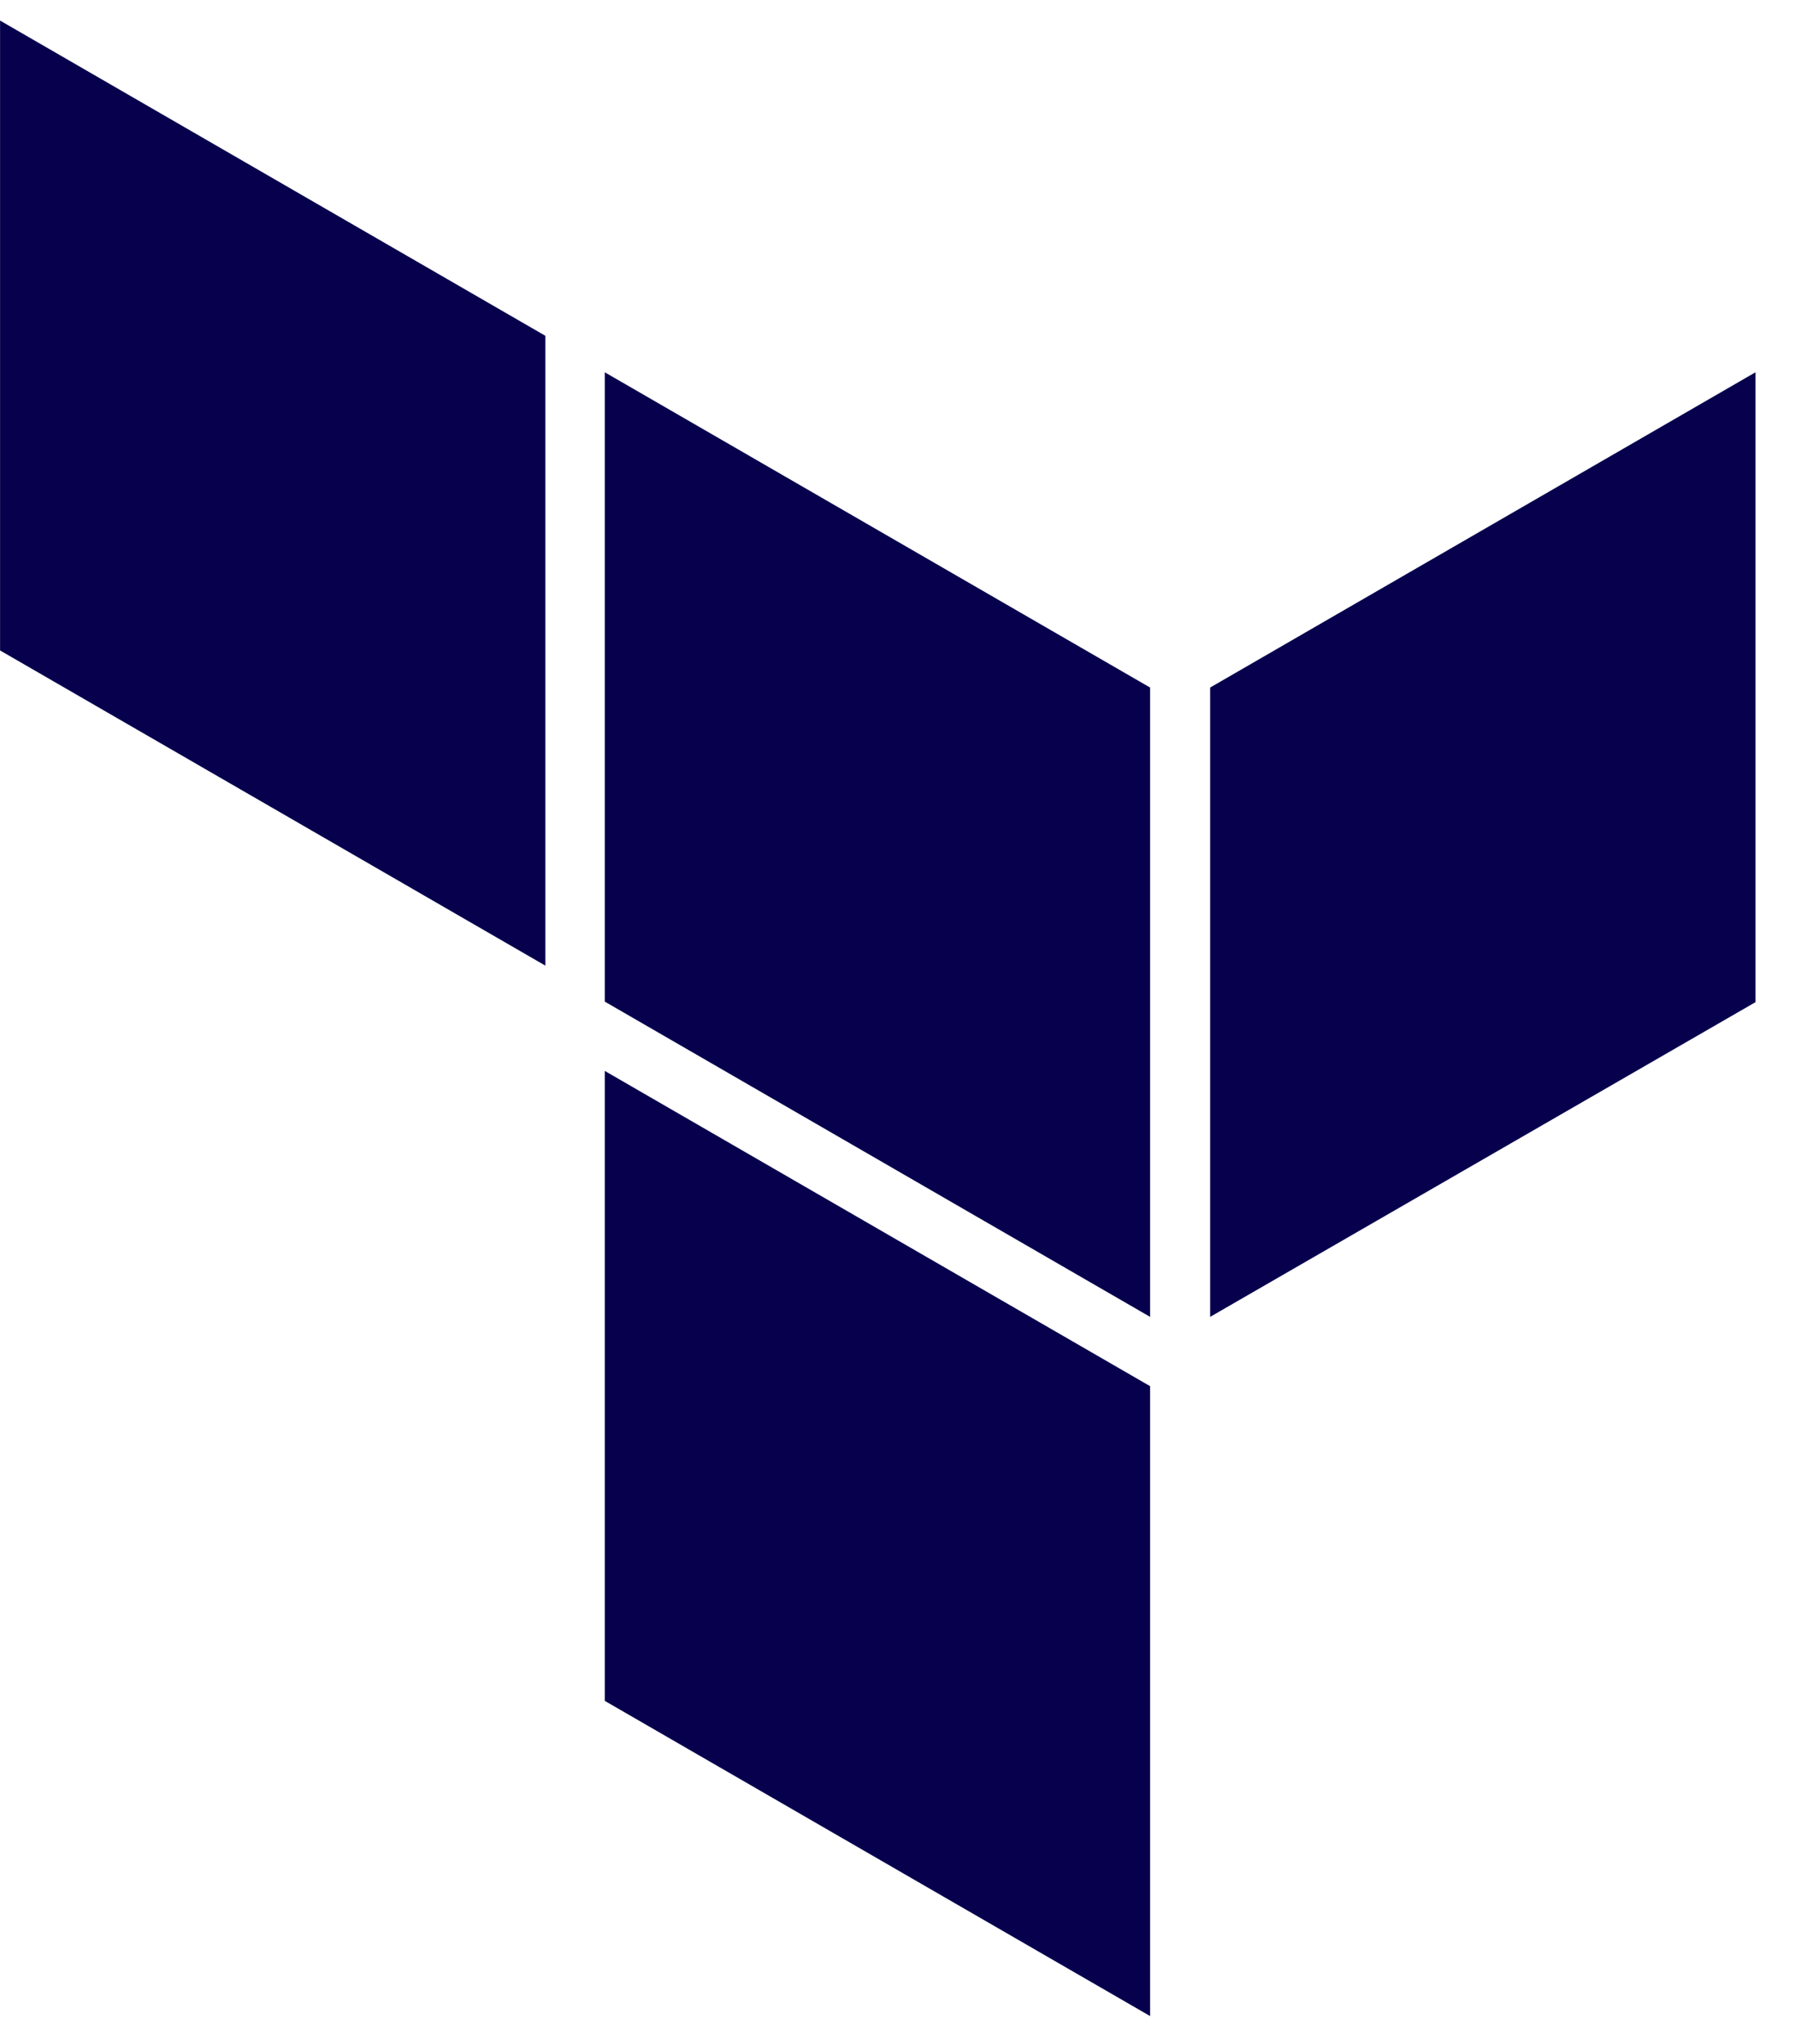
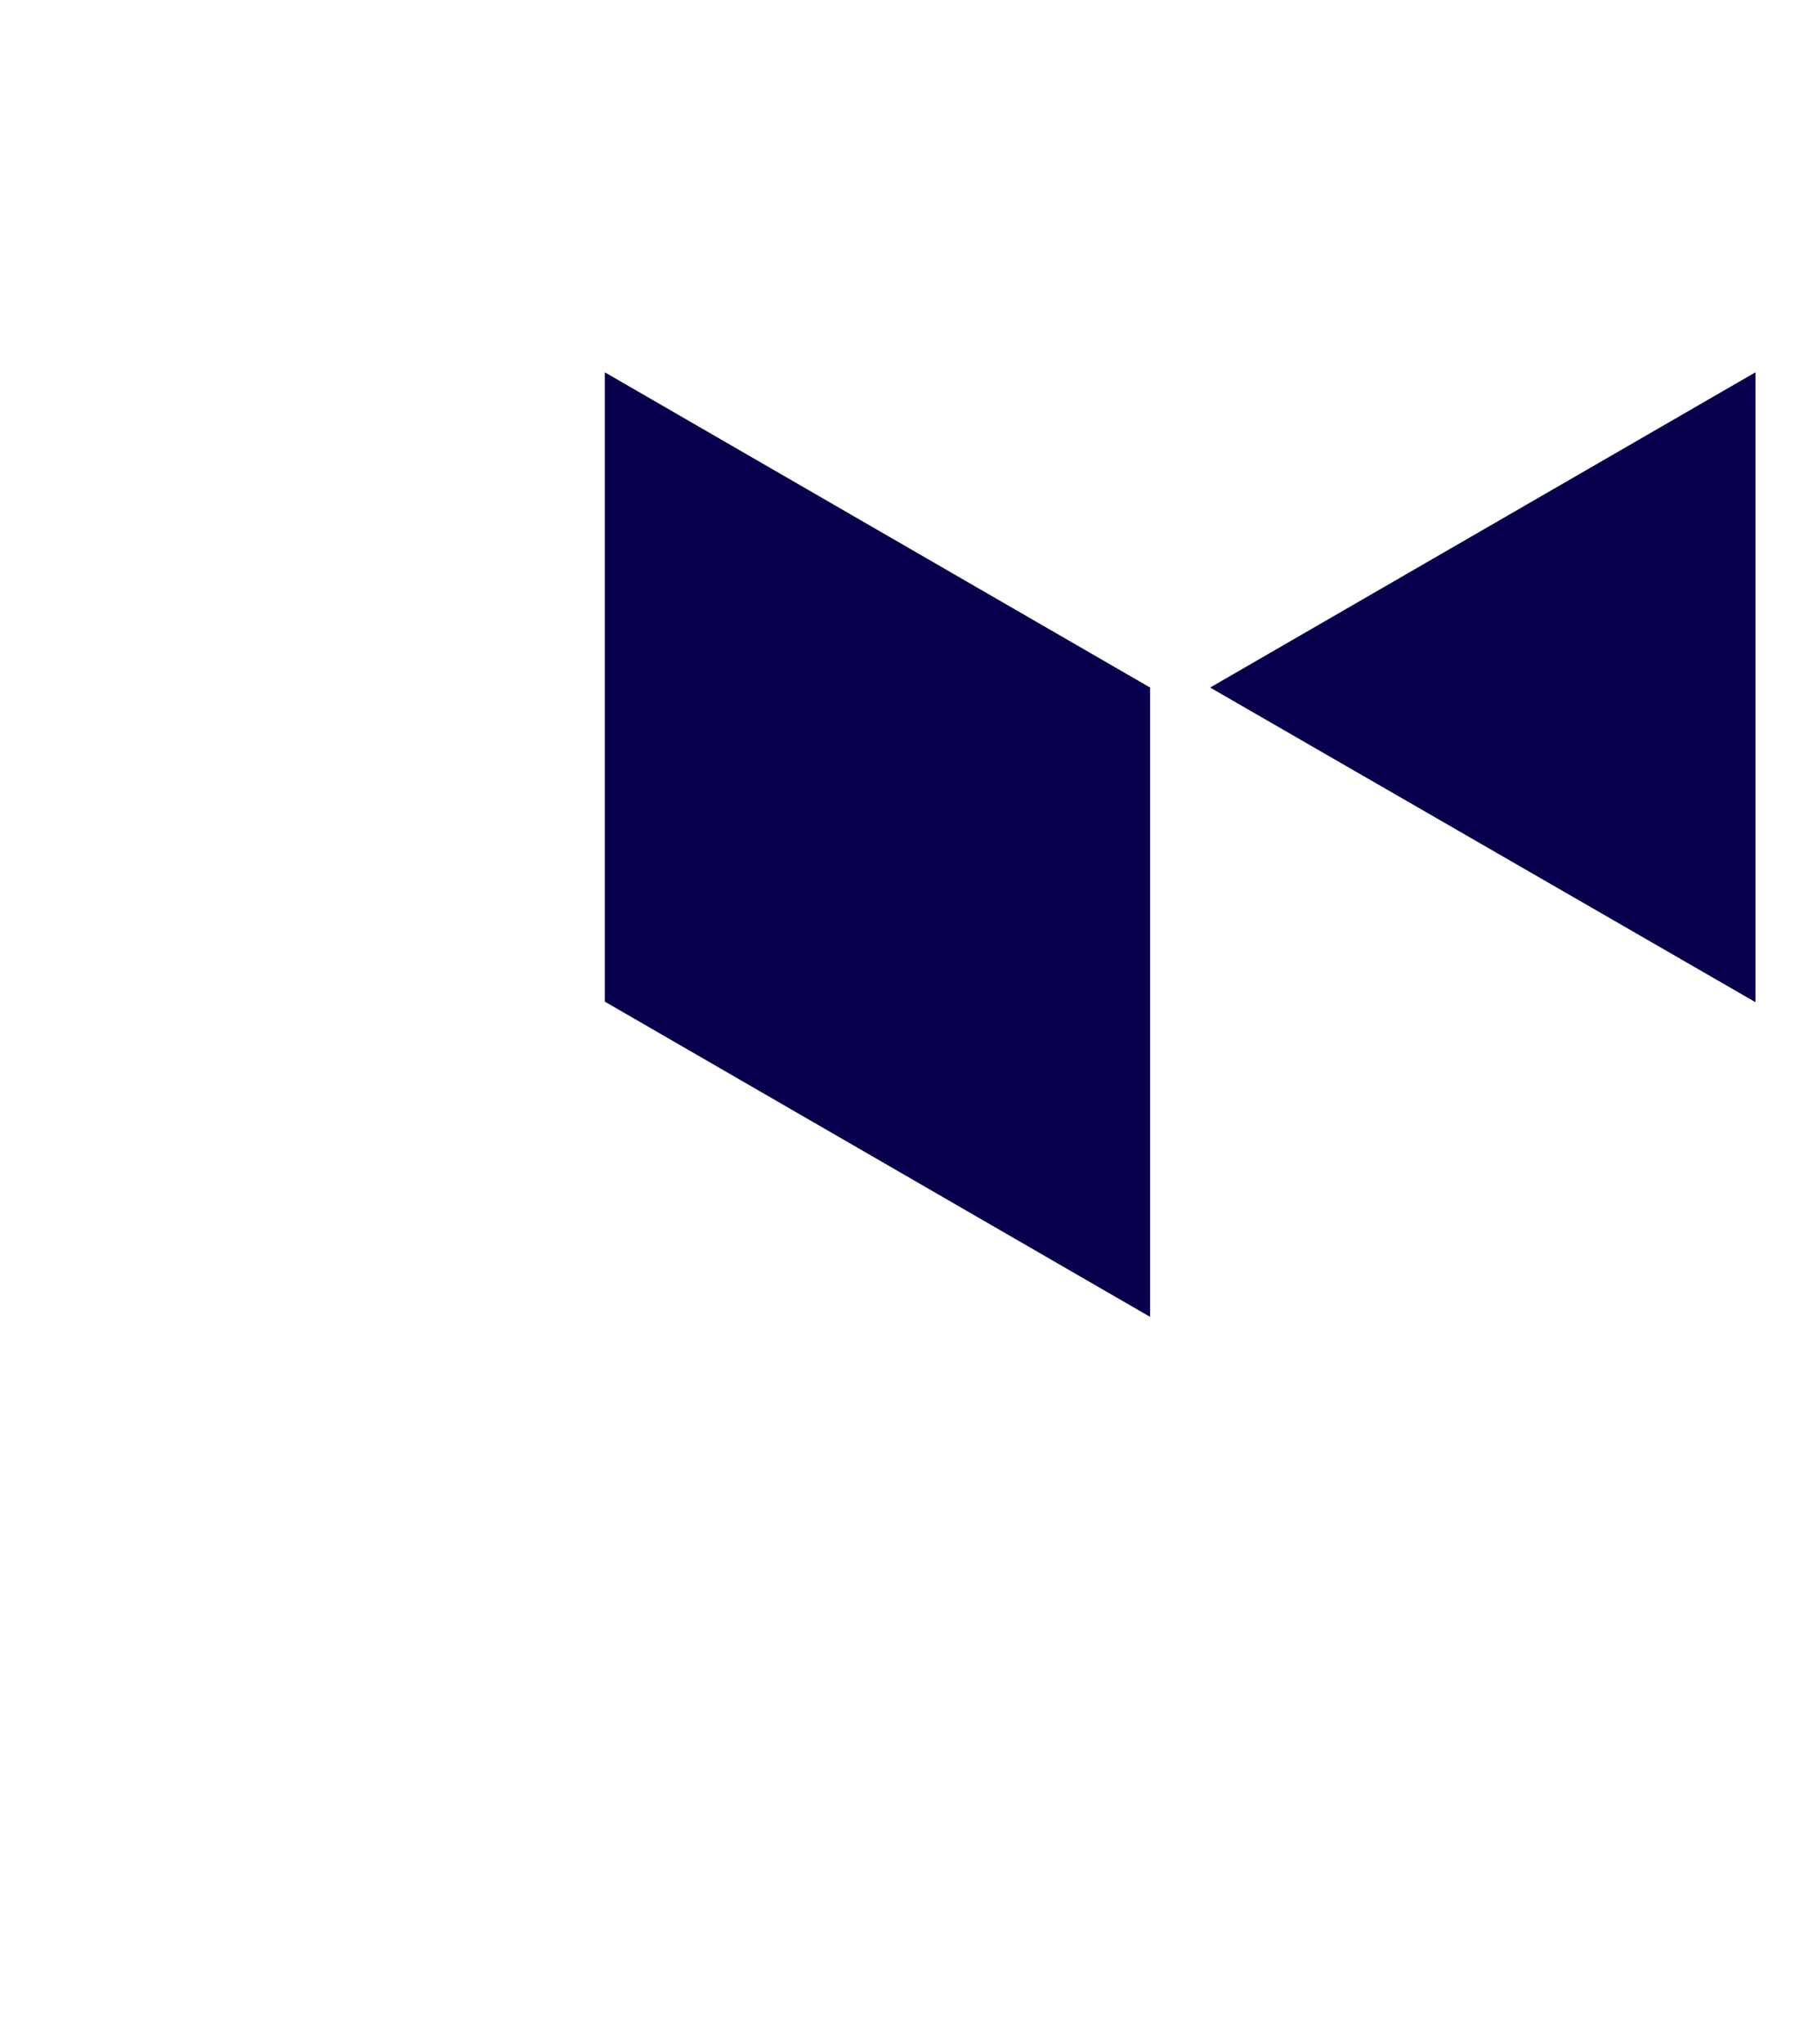
<svg xmlns="http://www.w3.org/2000/svg" width="29" height="33" viewBox="0 0 29 33" fill="none">
-   <path d="M19.551 11.101V21.262L28.361 16.181V6.011L19.551 11.101Z" fill="#07004D" />
+   <path d="M19.551 11.101L28.361 16.181V6.011L19.551 11.101Z" fill="#07004D" />
  <path d="M9.771 6.011L18.581 11.101V21.262L9.771 16.172V6.011Z" fill="#07004D" />
-   <path d="M0.001 0.332V10.502L8.811 15.591V5.422L0.001 0.332ZM9.771 27.462L18.581 32.551V22.381L9.771 17.291V27.462Z" fill="#07004D" />
</svg>